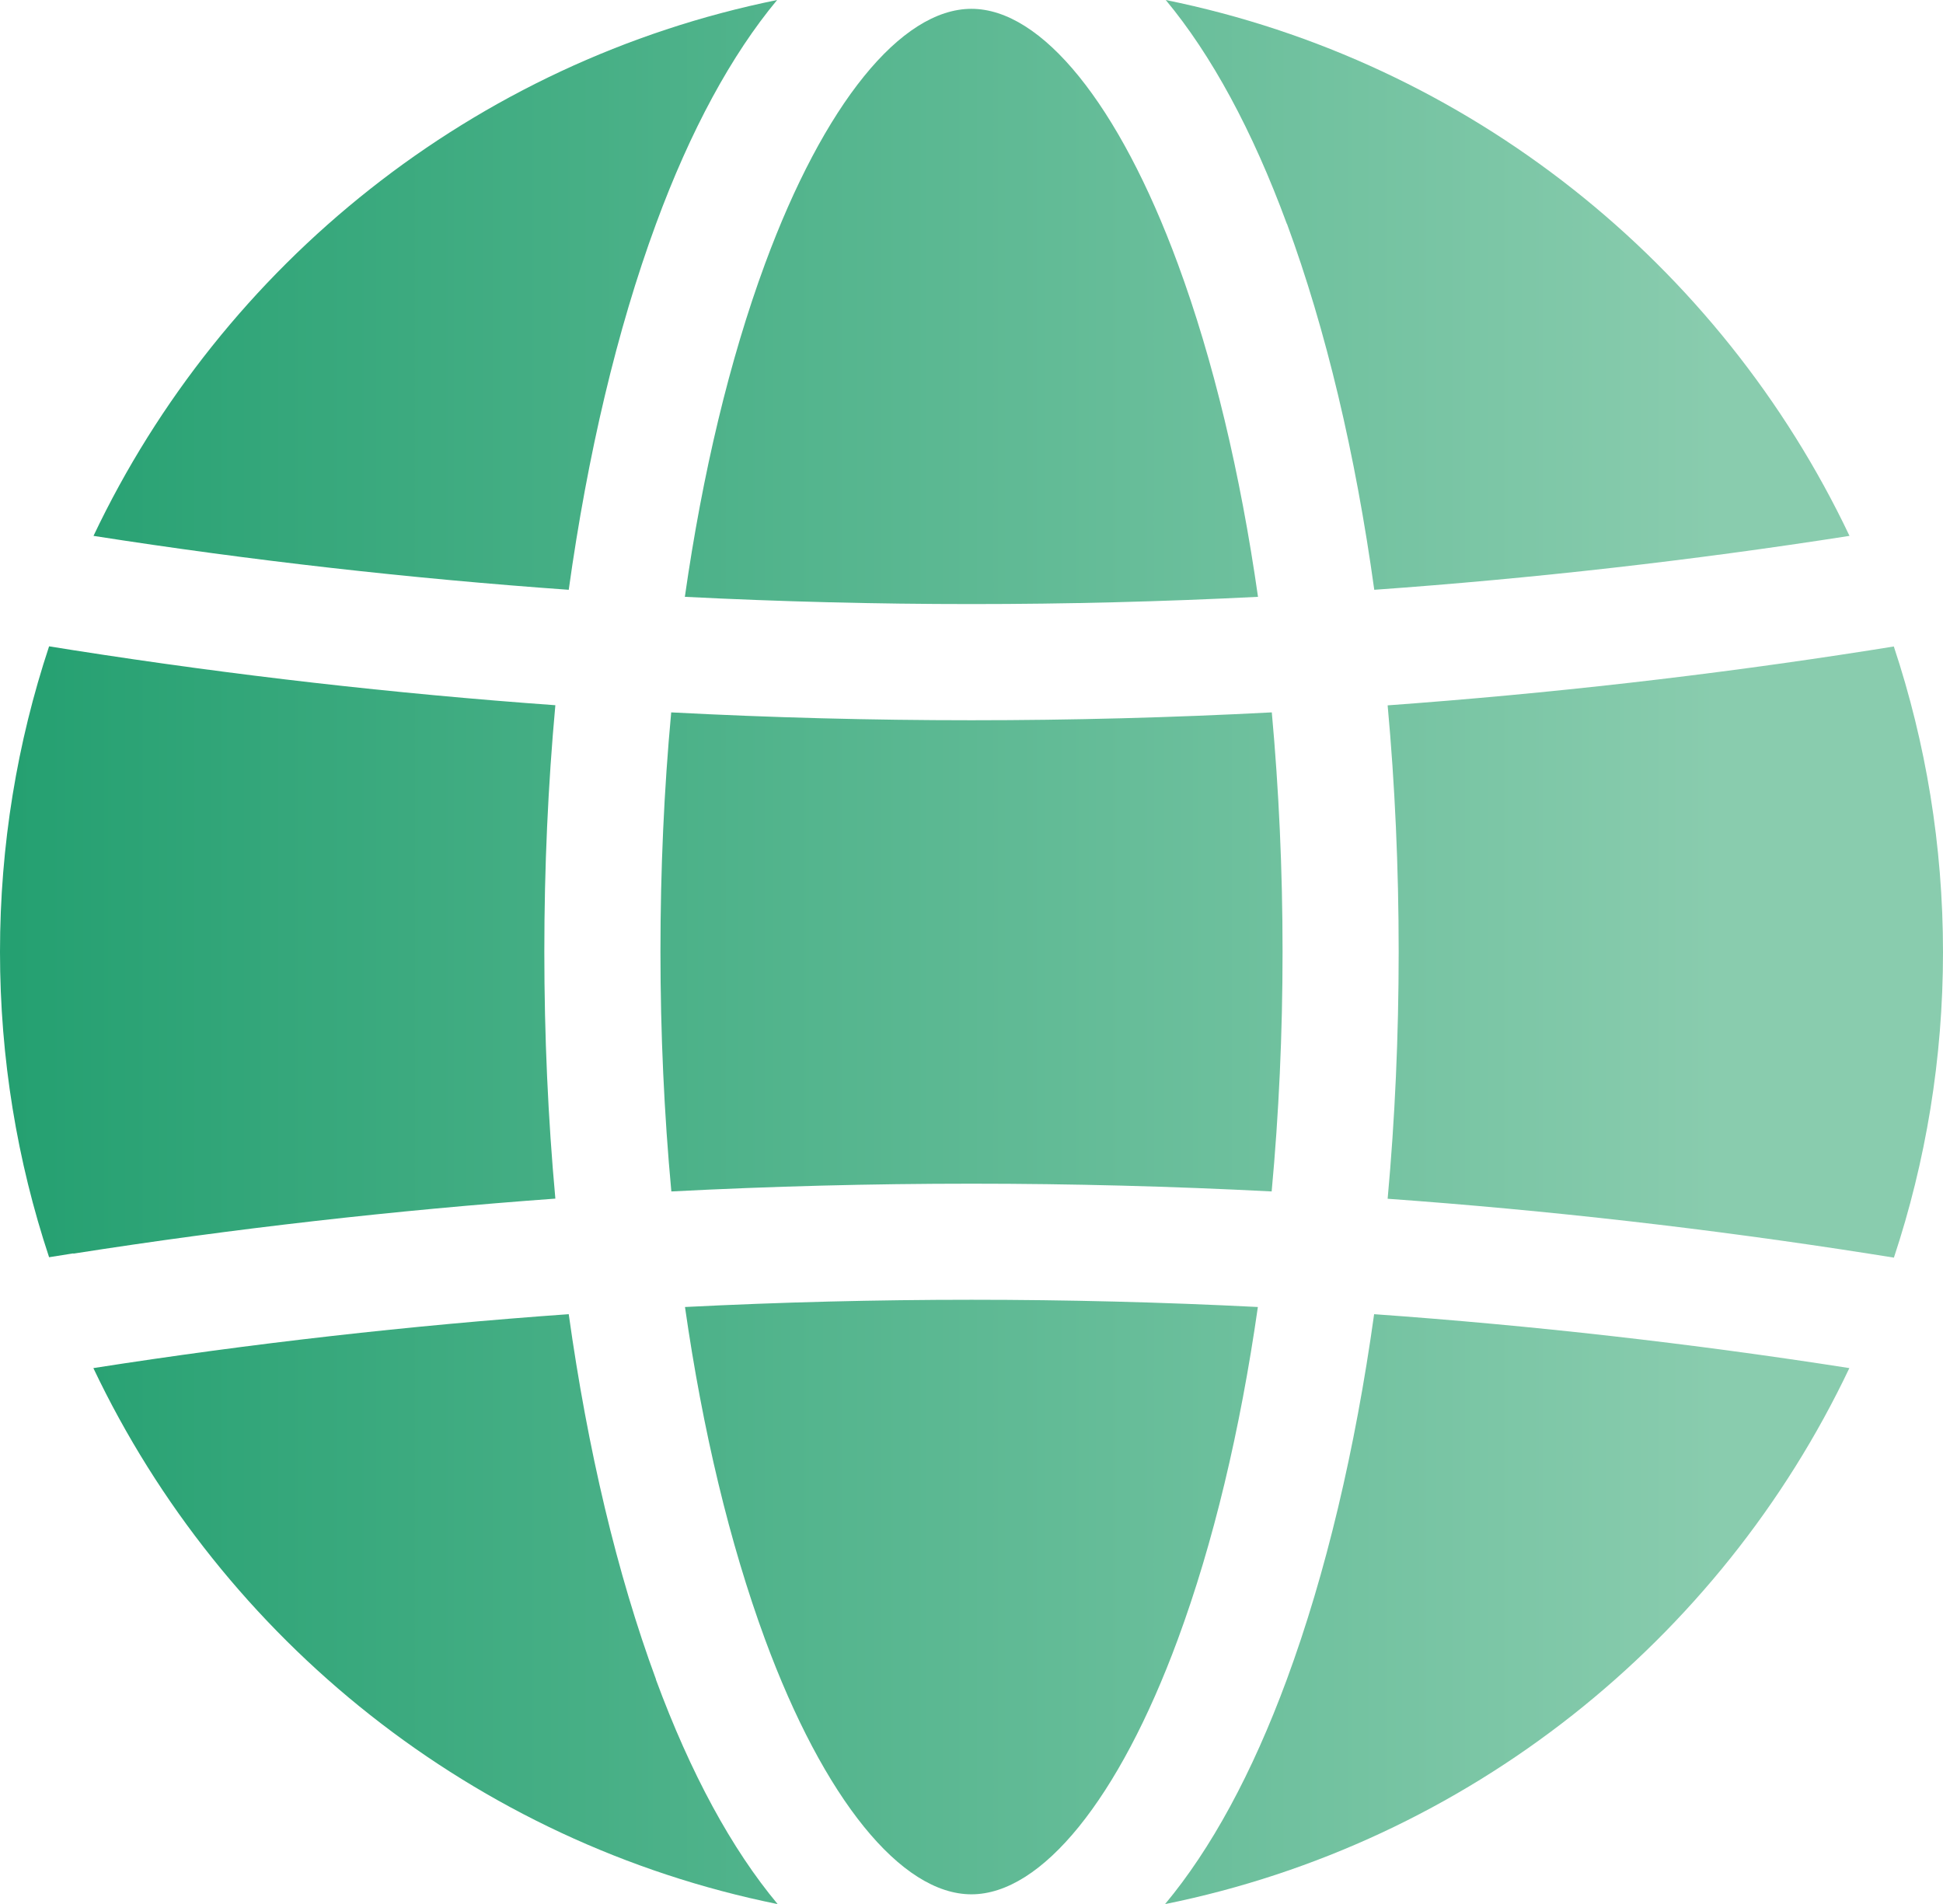
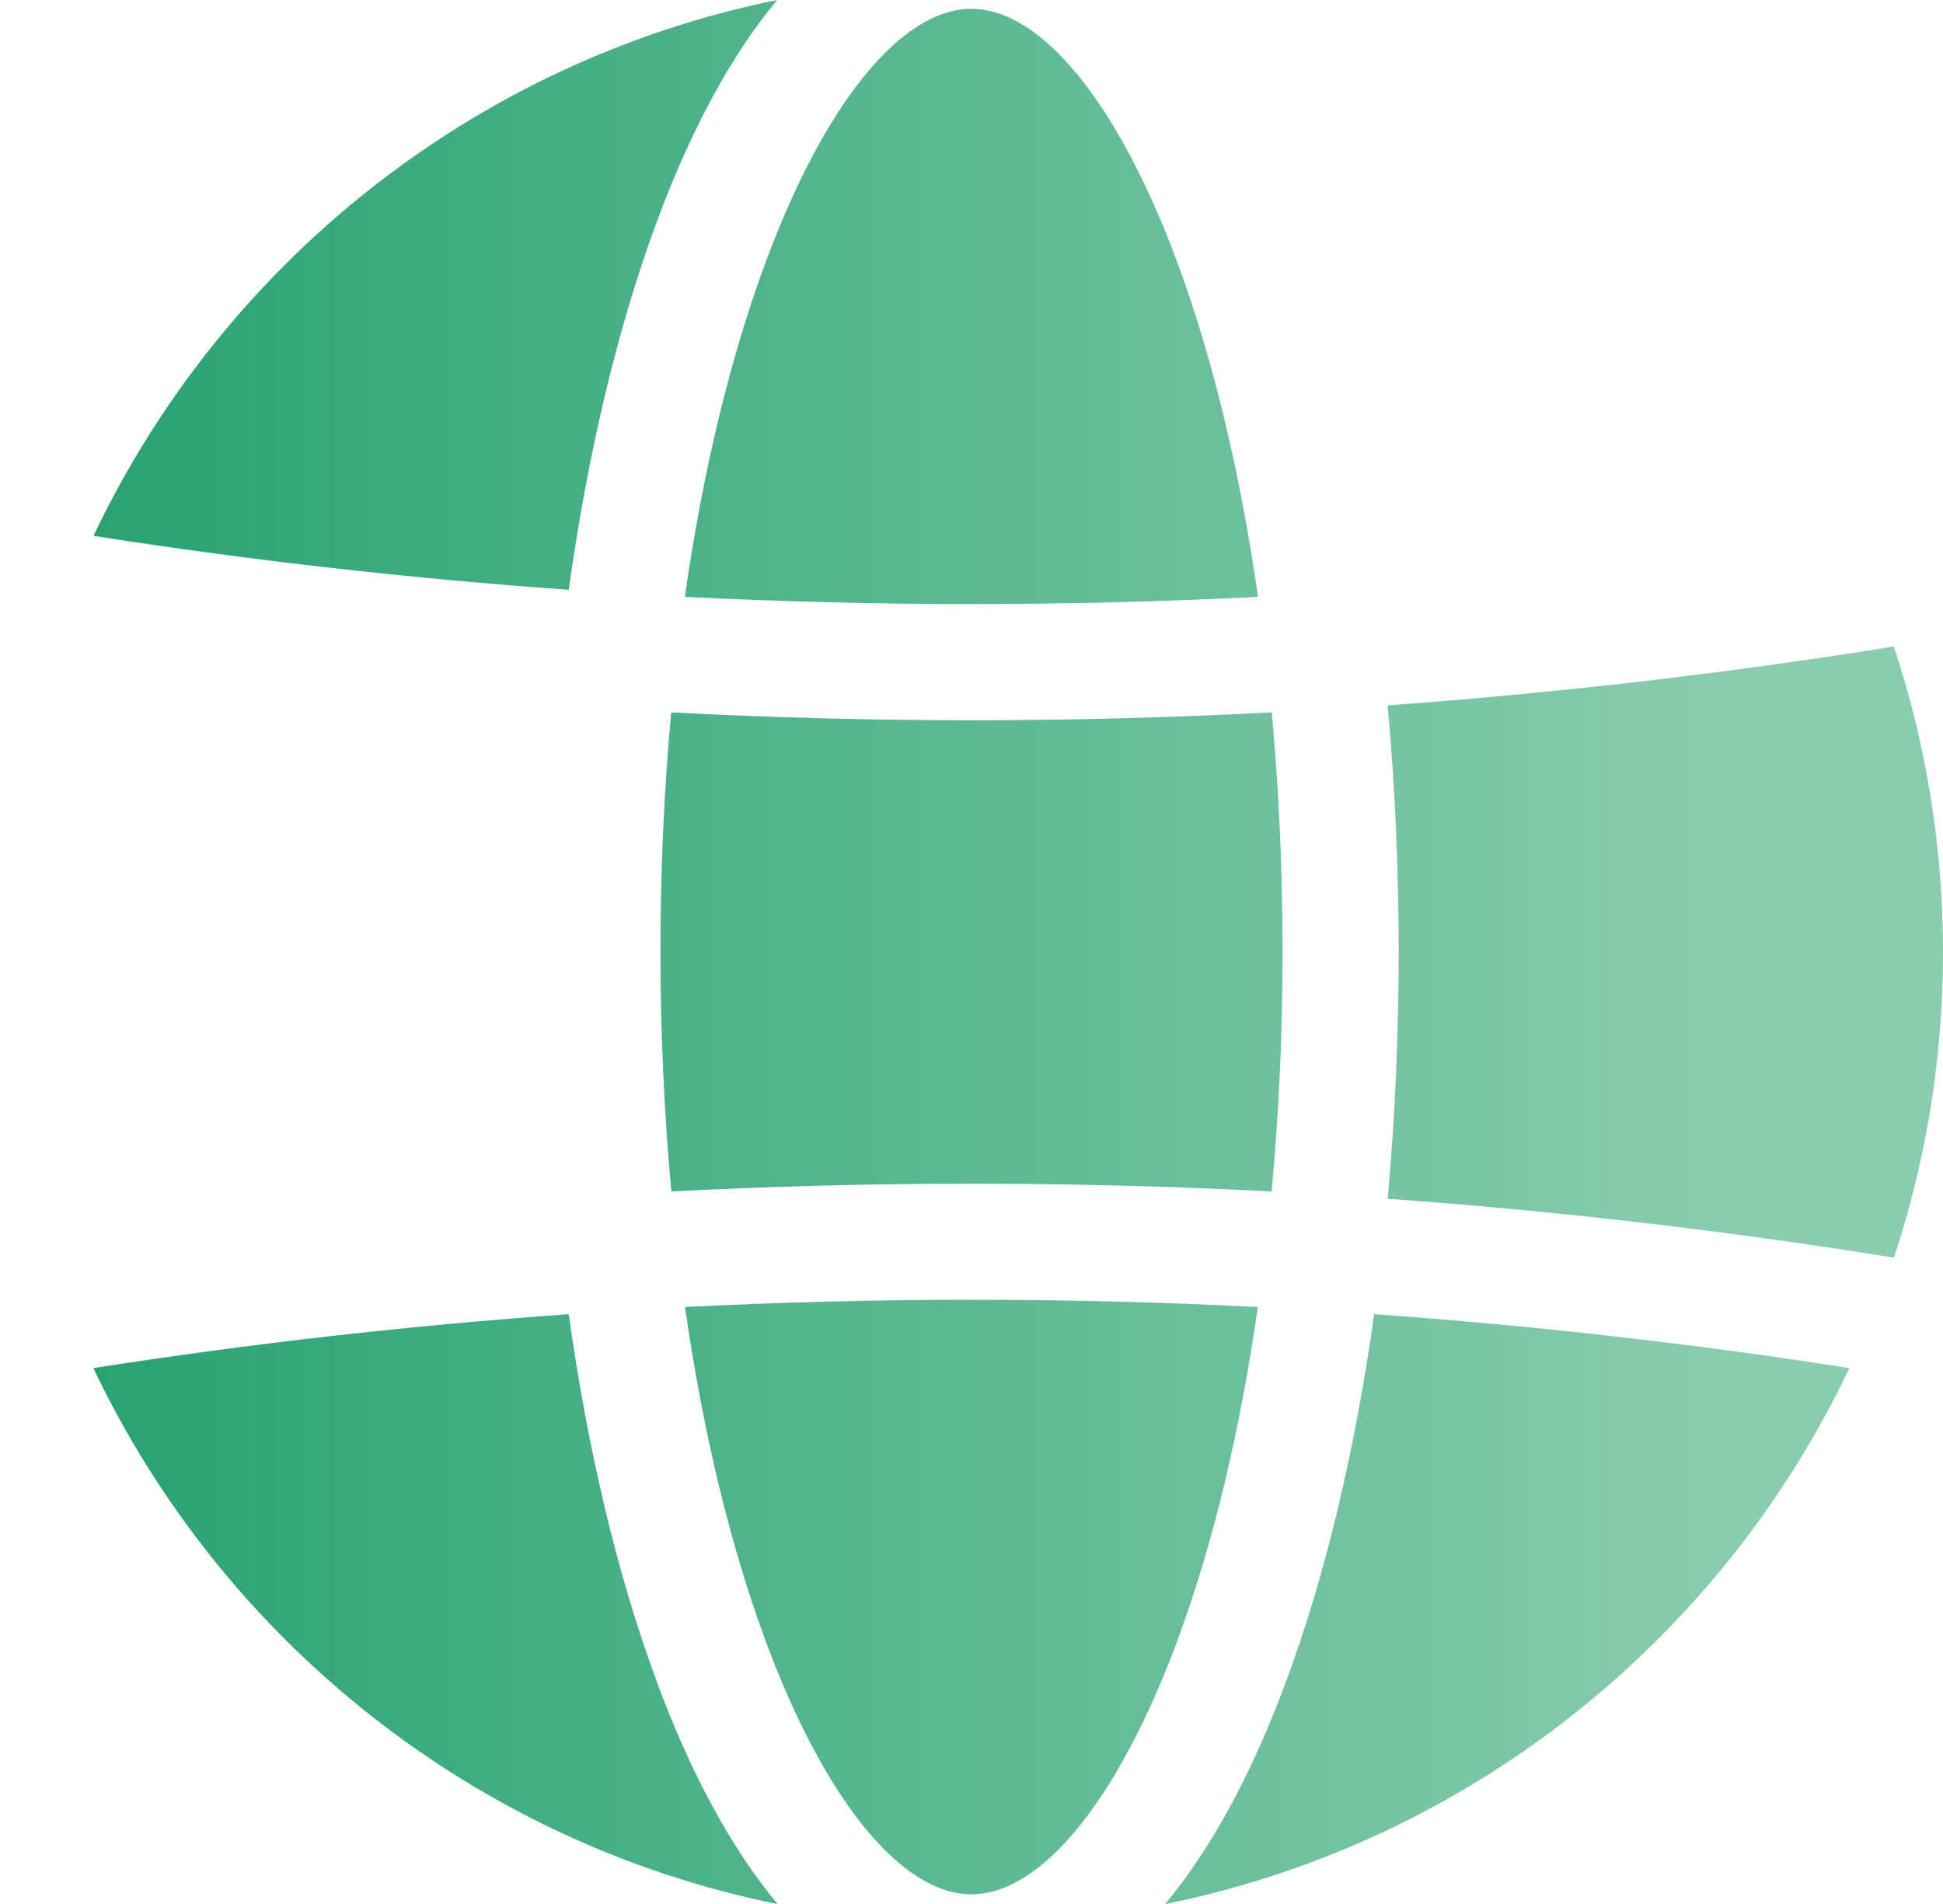
<svg xmlns="http://www.w3.org/2000/svg" xmlns:xlink="http://www.w3.org/1999/xlink" id="_레이어_2" data-name="레이어_2" viewBox="0 0 140.89 138.07">
  <defs>
    <style>
      .cls-1 {
        fill: url(#_무제_그라디언트_5-8);
      }

      .cls-2 {
        fill: url(#_무제_그라디언트_5-2);
      }

      .cls-3 {
        fill: url(#_무제_그라디언트_5);
      }

      .cls-4 {
        fill: url(#_무제_그라디언트_5-9);
      }

      .cls-5 {
        fill: url(#_무제_그라디언트_5-5);
      }

      .cls-6 {
        fill: url(#_무제_그라디언트_5-4);
      }

      .cls-7 {
        fill: url(#_무제_그라디언트_5-6);
      }

      .cls-8 {
        fill: url(#_무제_그라디언트_5-3);
      }

      .cls-9 {
        fill: url(#_무제_그라디언트_5-7);
      }
    </style>
    <linearGradient id="_무제_그라디언트_5" data-name="무제 그라디언트 5" x1="-5.13" y1="69.03" x2="124.53" y2="69.03" gradientUnits="userSpaceOnUse">
      <stop offset="0" stop-color="#209e6e" />
      <stop offset="1" stop-color="#89ccae" />
    </linearGradient>
    <linearGradient id="_무제_그라디언트_5-2" data-name="무제 그라디언트 5" x1="-5.13" y1="115.82" x2="124.53" y2="115.82" xlink:href="#_무제_그라디언트_5" />
    <linearGradient id="_무제_그라디언트_5-3" data-name="무제 그라디언트 5" x1="-5.13" y1="69.03" x2="124.53" y2="69.03" xlink:href="#_무제_그라디언트_5" />
    <linearGradient id="_무제_그라디언트_5-4" data-name="무제 그라디언트 5" x1="-5.13" y1="22.22" x2="124.53" y2="22.22" xlink:href="#_무제_그라디언트_5" />
    <linearGradient id="_무제_그라디언트_5-5" data-name="무제 그라디언트 5" x1="-5.13" y1="69.03" x2="124.53" y2="69.03" xlink:href="#_무제_그라디언트_5" />
    <linearGradient id="_무제_그라디언트_5-6" data-name="무제 그라디언트 5" x1="-5.13" y1="21.38" x2="124.53" y2="21.38" xlink:href="#_무제_그라디언트_5" />
    <linearGradient id="_무제_그라디언트_5-7" data-name="무제 그라디언트 5" x1="-5.13" y1="116.69" x2="124.53" y2="116.69" xlink:href="#_무제_그라디언트_5" />
    <linearGradient id="_무제_그라디언트_5-8" data-name="무제 그라디언트 5" x1="-5.13" y1="116.69" x2="124.53" y2="116.69" xlink:href="#_무제_그라디언트_5" />
    <linearGradient id="_무제_그라디언트_5-9" data-name="무제 그라디언트 5" x1="-5.13" y1="21.38" x2="124.53" y2="21.38" xlink:href="#_무제_그라디언트_5" />
  </defs>
  <g id="_x33_66">
    <g>
      <path class="cls-3" d="M92.21,51.66c-7.25.38-14.51.57-21.77.57s-14.52-.19-21.77-.57c-.52,5.6-.78,11.41-.78,17.35s.27,11.78.79,17.39c14.5-.75,29.03-.75,43.53,0,.52-5.61.79-11.44.79-17.39s-.27-11.75-.78-17.35Z" />
      <path class="cls-2" d="M91.22,94.78c-13.84-.7-27.7-.7-41.55,0,1.28,8.94,3.24,17.13,5.8,24.09,4.27,11.59,9.87,18.5,14.97,18.5s10.7-6.92,14.97-18.5c2.57-6.96,4.52-15.15,5.8-24.09Z" />
      <path class="cls-8" d="M137.33,46.88l-1.76.28c-11.61,1.82-23.27,3.14-34.95,3.99.53,5.78.8,11.77.8,17.87s-.27,12.12-.8,17.91c11.68.84,23.34,2.17,34.95,3.99l1.76.28c2.31-6.97,3.56-14.41,3.56-22.15s-1.25-15.19-3.56-22.15Z" />
      <path class="cls-6" d="M49.66,43.28c13.85.7,27.71.7,41.56,0-1.28-8.96-3.24-17.17-5.81-24.14C81.14,7.56,75.55.64,70.44.64s-10.7,6.92-14.97,18.5c-2.57,6.97-4.53,15.18-5.81,24.14Z" />
-       <path class="cls-5" d="M5.32,90.91c11.62-1.82,23.27-3.14,34.95-3.99-.53-5.8-.8-11.8-.8-17.91s.27-12.08.8-17.87c-11.68-.84-23.33-2.17-34.95-3.99l-1.76-.28c-2.31,6.97-3.56,14.41-3.56,22.15s1.25,15.19,3.56,22.15l1.76-.28Z" />
-       <path class="cls-7" d="M93.32,16.23c2.83,7.68,4.97,16.71,6.33,26.54,11.51-.82,23.01-2.12,34.46-3.91C124.75,19.14,106.5,4.46,84.53,0c3.31,3.98,6.28,9.44,8.78,16.23Z" />
      <path class="cls-9" d="M99.64,95.3c-1.37,9.81-3.5,18.82-6.33,26.49-2.52,6.83-5.5,12.3-8.83,16.29,21.98-4.45,40.25-19.13,49.62-38.87-11.45-1.79-22.95-3.09-34.47-3.91Z" />
      <path class="cls-1" d="M47.57,121.79c-2.83-7.67-4.96-16.69-6.33-26.49-11.52.82-23.01,2.12-34.47,3.91,9.37,19.73,27.64,34.42,49.62,38.87-3.33-3.99-6.31-9.46-8.83-16.29Z" />
      <path class="cls-4" d="M41.24,42.77c1.37-9.82,3.5-18.86,6.33-26.54,2.5-6.79,5.47-12.25,8.78-16.23C34.39,4.46,16.14,19.14,6.78,38.86c11.45,1.79,22.95,3.09,34.46,3.91Z" />
    </g>
  </g>
</svg>